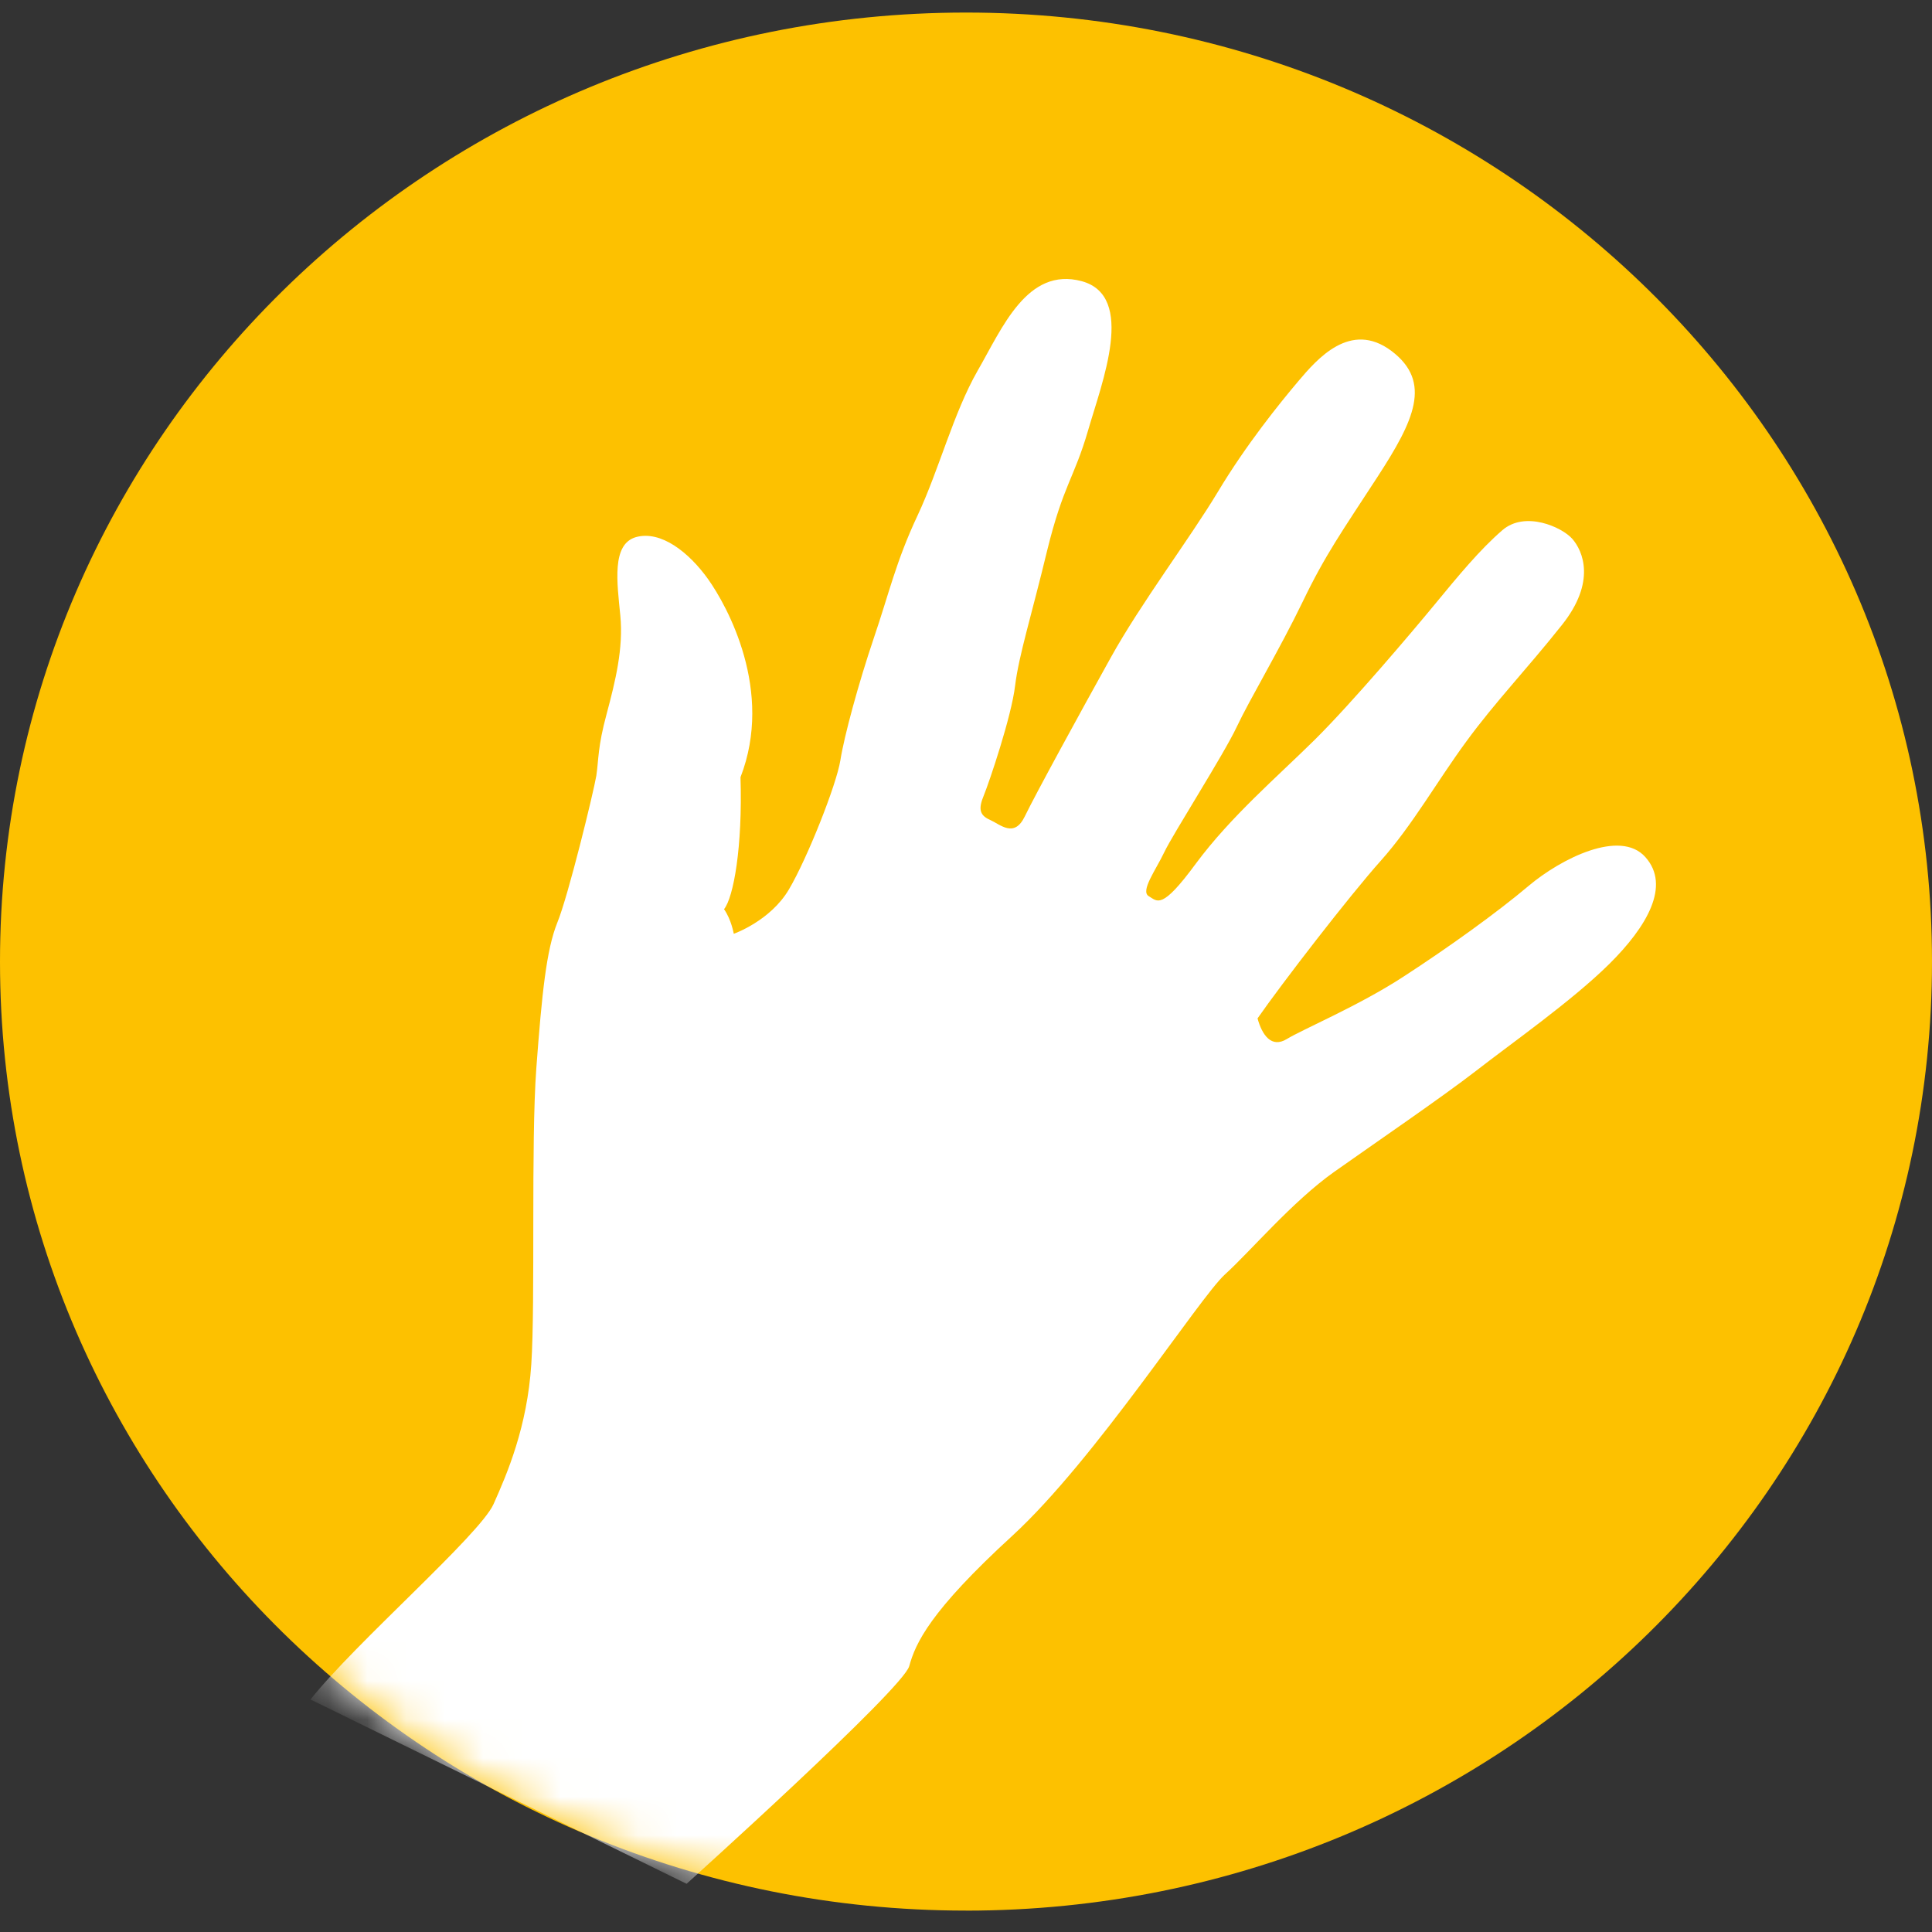
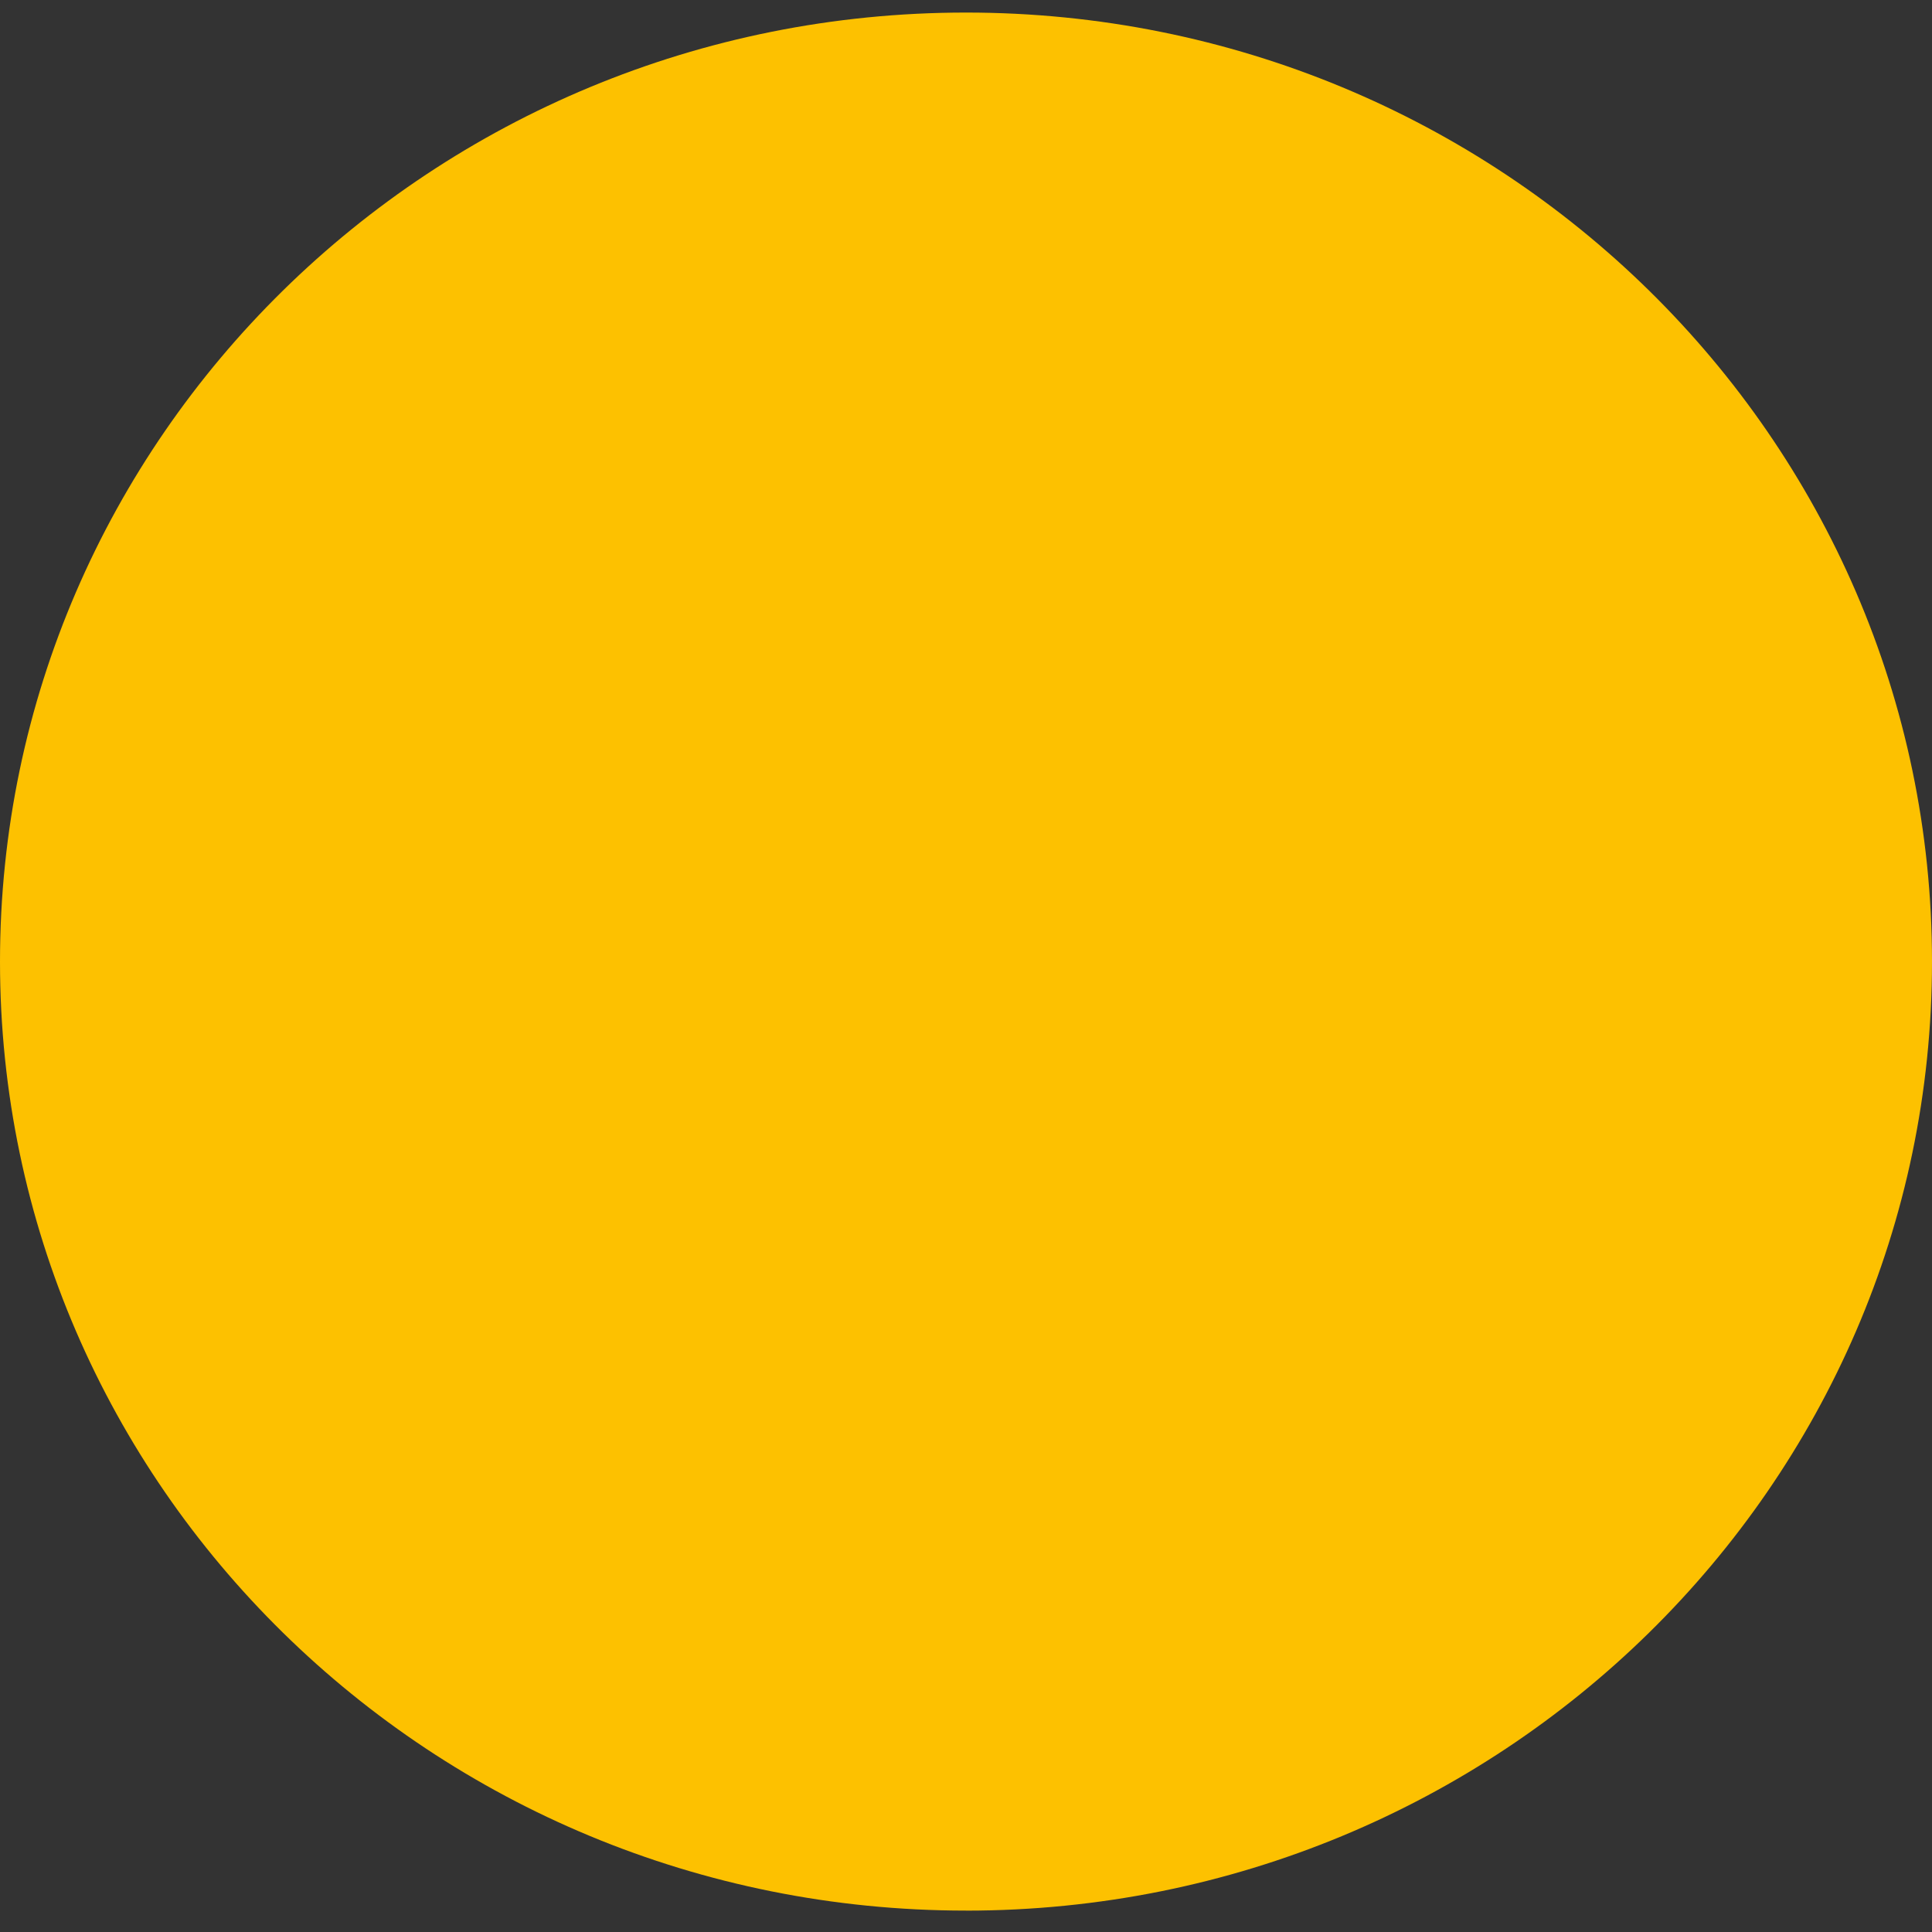
<svg xmlns="http://www.w3.org/2000/svg" xmlns:xlink="http://www.w3.org/1999/xlink" width="50" height="50">
  <rect width="100%" height="100%" fill="#333333" stroke="none" />
  <defs>
    <path d="M24.999 49.446C11.194 49.446 0 38.452 0 24.886 0 11.325 11.194.325 24.999.325 38.807.324 50 11.324 50 24.887c0 13.565-11.193 24.56-25.001 24.56" id="a" />
  </defs>
  <g fill="none" fill-rule="evenodd">
    <mask id="b" fill="#fff">
      <use xlink:href="#a" />
    </mask>
    <use fill="#FDC100" xlink:href="#a" />
-     <path d="M8.036 43.983c1.152-1.457 4.376-4.256 4.736-5.055.357-.798.873-2.001.978-3.623.107-1.617-.012-5.725.13-7.66.145-1.945.261-3.066.543-3.767.287-.701.937-3.373 1.01-3.803.063-.428.034-.741.267-1.6.229-.858.435-1.696.354-2.543-.082-.846-.233-1.85.406-2.032.644-.177 1.367.39 1.866 1.089.496.698 1.706 2.888.838 5.126.056 1.807-.18 3.11-.426 3.415.188.265.252.636.252.636s.946-.33 1.428-1.149c.479-.812 1.228-2.705 1.33-3.336.1-.635.47-1.995.864-3.161.397-1.163.574-1.987 1.135-3.18.557-1.19.925-2.645 1.555-3.748.635-1.1 1.28-2.694 2.693-2.315 1.41.385.525 2.614.165 3.86-.362 1.246-.641 1.409-1.059 3.108-.41 1.702-.731 2.702-.83 3.498-.093.798-.67 2.5-.81 2.842-.142.34-.116.513.16.633.273.123.627.476.9-.088.272-.565 1.439-2.697 2.225-4.111.784-1.414 2.043-3.077 2.775-4.294.73-1.217 1.59-2.28 2.077-2.857.485-.573 1.35-1.585 2.415-.784 1.062.804.577 1.808-.357 3.248-.937 1.442-1.352 2.015-1.944 3.244-.595 1.232-1.373 2.529-1.707 3.239-.333.71-1.657 2.78-1.874 3.241-.218.46-.627 1.007-.4 1.138.226.131.327.37 1.22-.847.903-1.217 2.099-2.238 3.074-3.201.972-.964 2.498-2.766 3.1-3.496.603-.732 1.172-1.425 1.758-1.93.586-.505 1.535-.083 1.808.225.272.311.626 1.112-.273 2.235-.894 1.127-1.724 1.988-2.473 3.014-.748 1.018-1.392 2.164-2.205 3.076-.815.91-2.574 3.193-3.195 4.086.119.433.36.778.76.533.398-.245 1.87-.864 3.018-1.614 1.152-.747 2.418-1.656 3.242-2.352.827-.696 2.368-1.48 3.02-.738.656.738.038 1.796-.934 2.76-.97.96-2.55 2.066-3.45 2.768-.903.698-2.586 1.847-3.671 2.614-1.083.767-2.168 2.056-2.83 2.657-.658.599-3.354 4.79-5.499 6.76-2.144 1.964-2.507 2.785-2.67 3.375-.162.593-5.762 5.634-5.762 5.634l-9.733-4.77z" fill="#FFF" mask="url(#b)" />
  </g>
</svg>